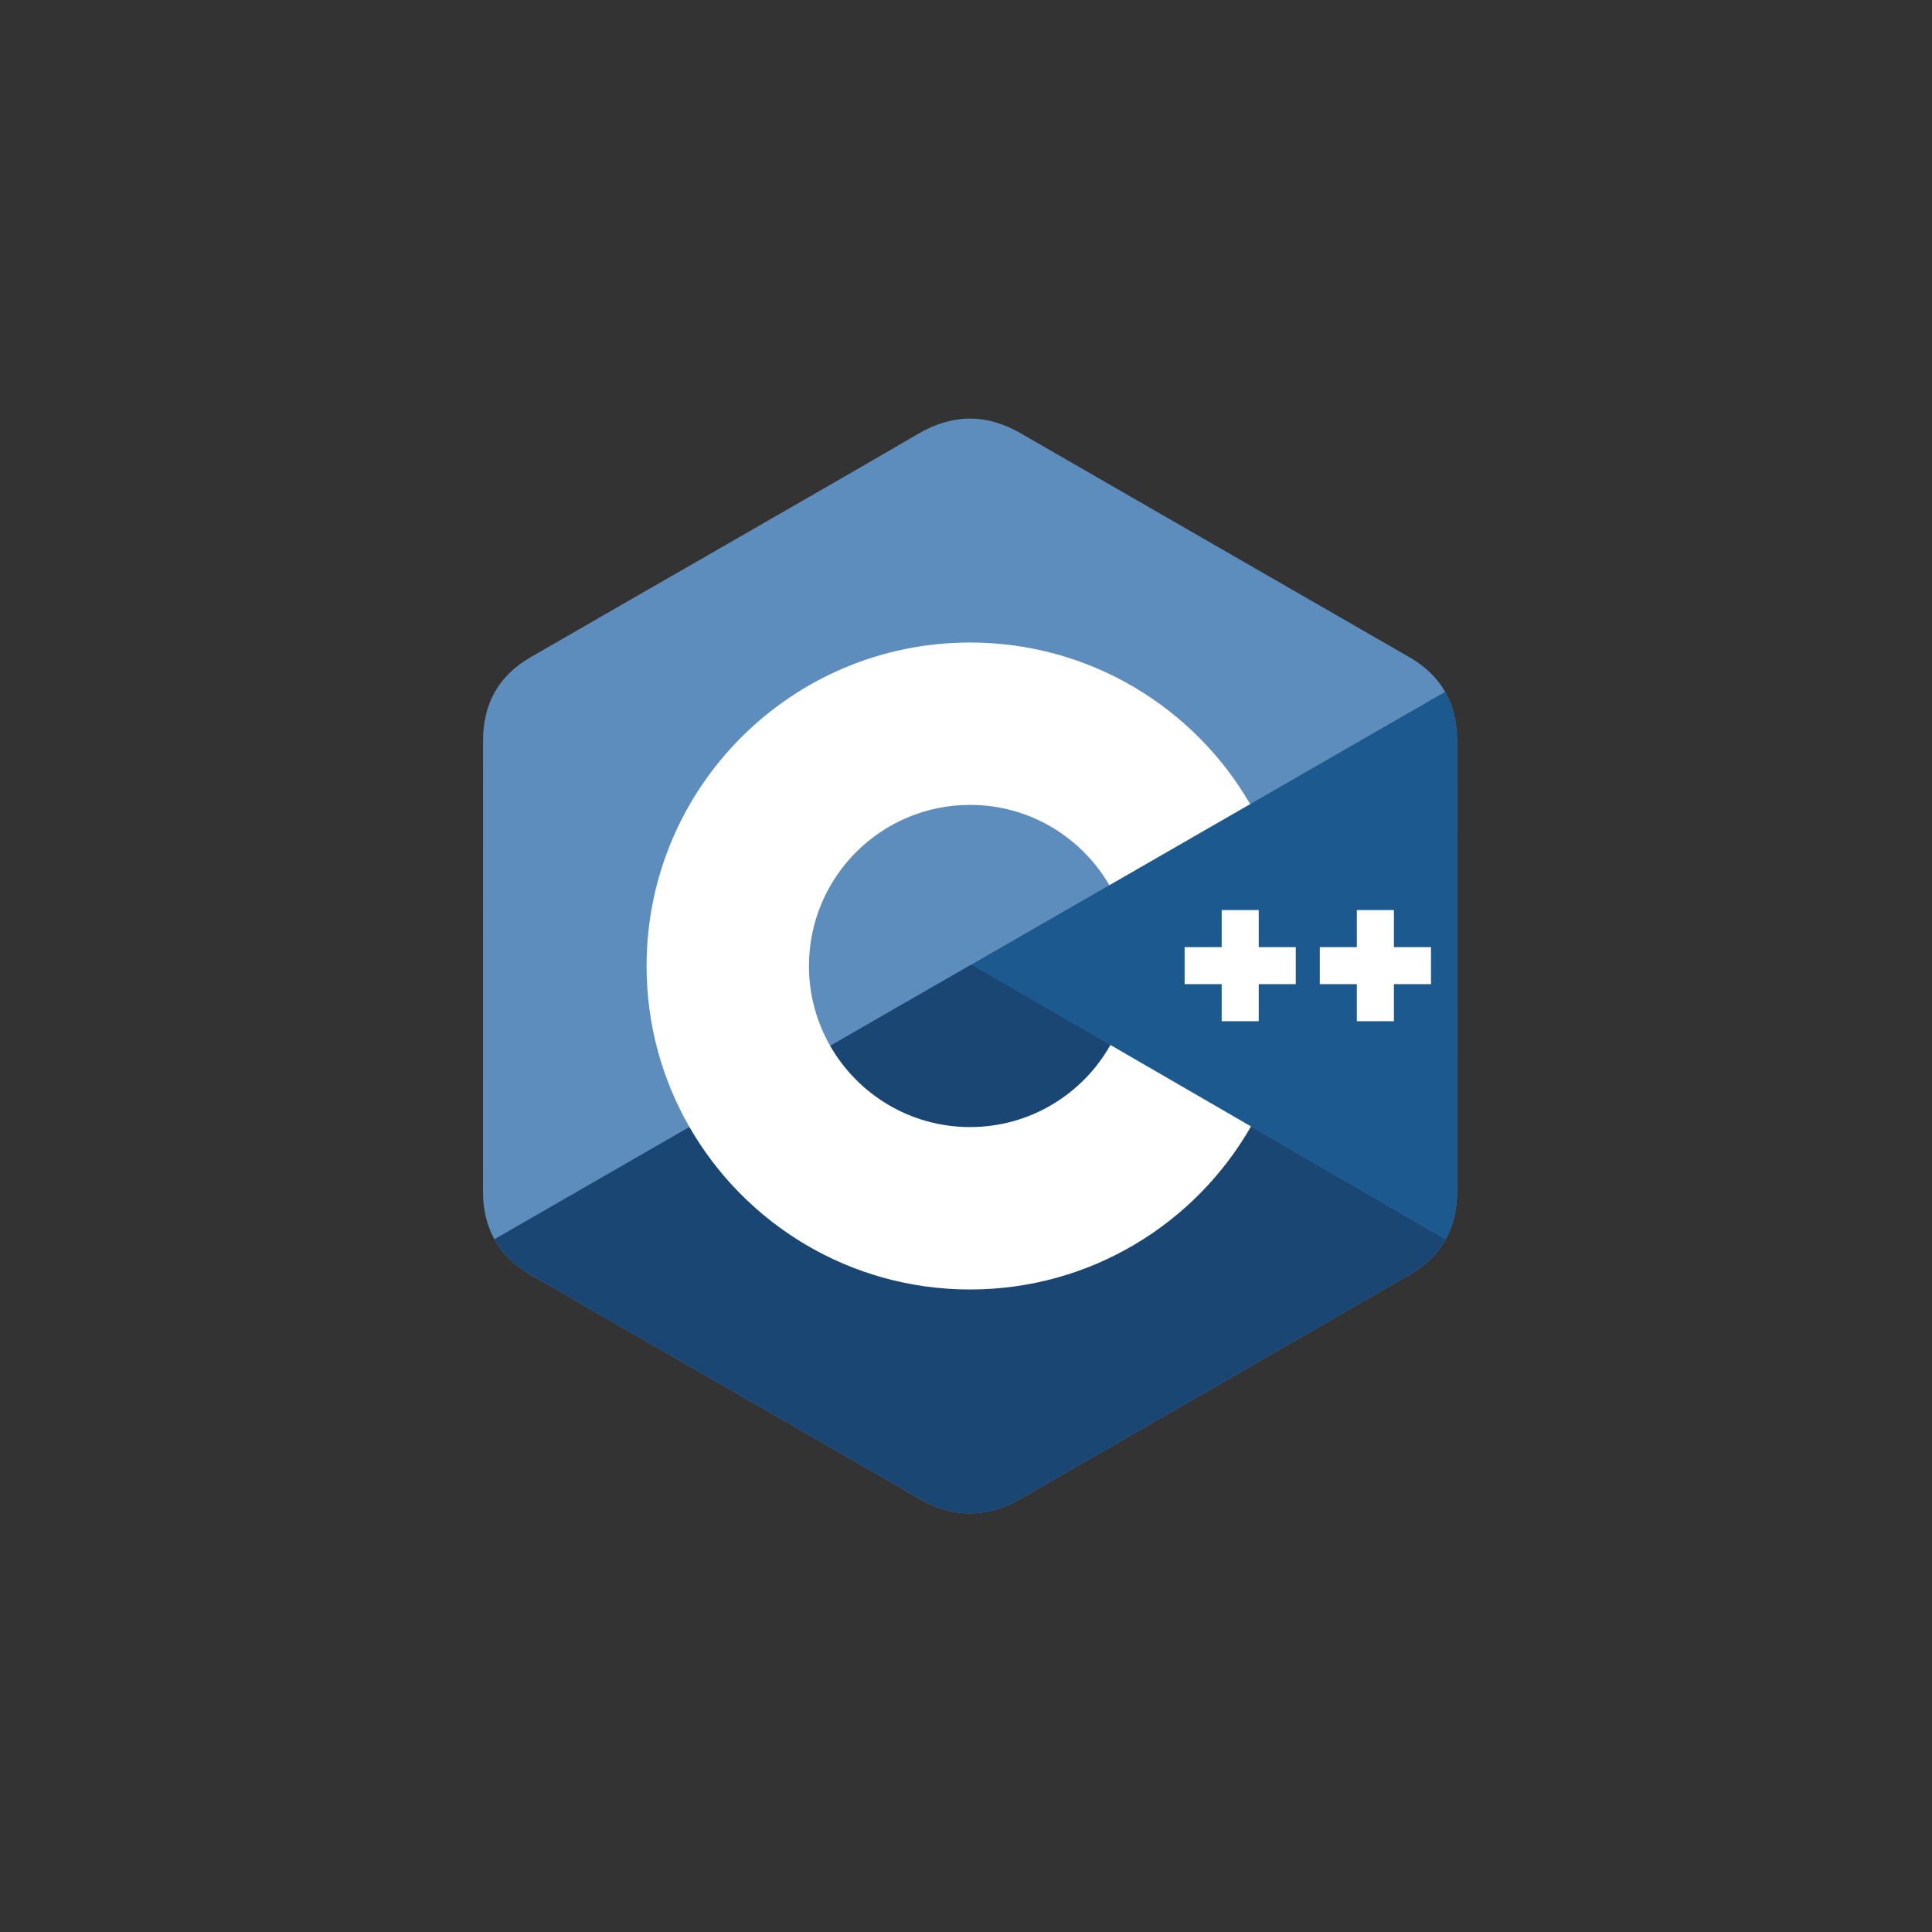
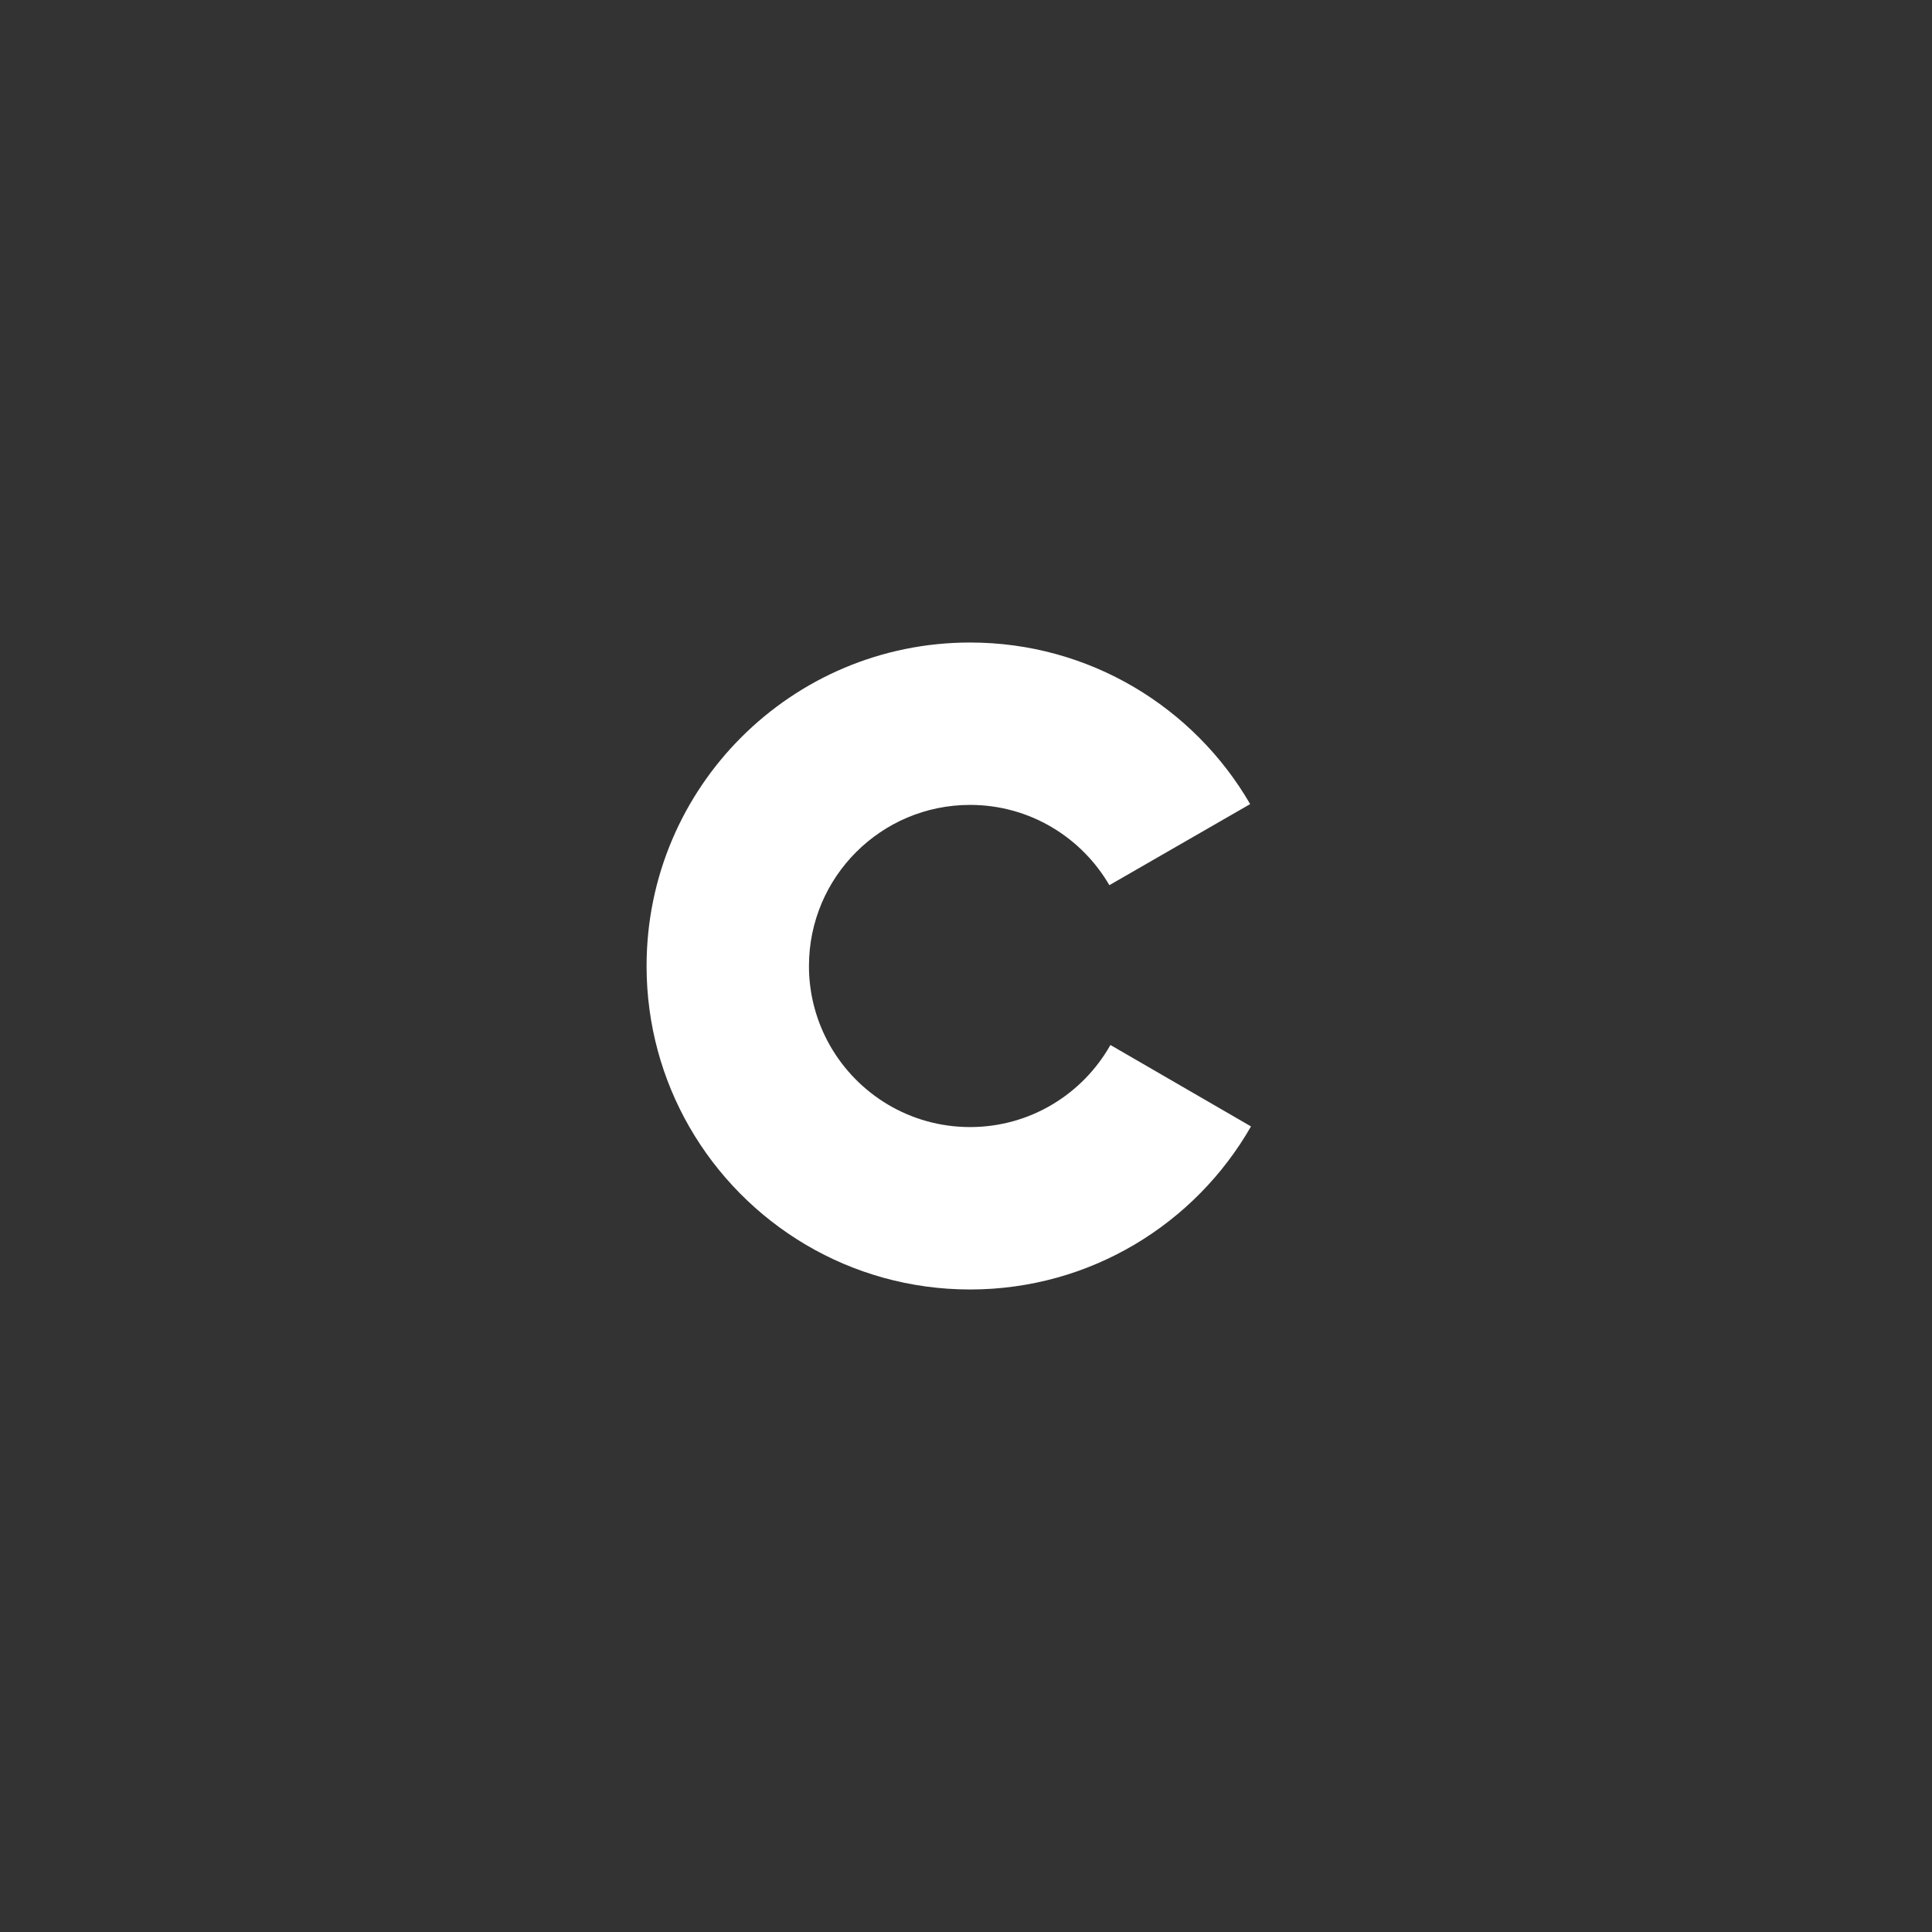
<svg xmlns="http://www.w3.org/2000/svg" width="60" height="60" viewBox="0 0 60 60" fill="none" class="">
  <rect x="0" y="0" width="60" height="60" fill="#333333" stroke="none" />
-   <path d="M45.25 22.996C45.25 22.424 45.127 21.919 44.88 21.486C44.637 21.059 44.273 20.702 43.786 20.419C39.758 18.097 35.727 15.782 31.701 13.458C30.616 12.831 29.563 12.854 28.486 13.489C26.883 14.435 18.857 19.033 16.466 20.418C15.481 20.988 15.002 21.861 15.002 22.995C15 27.665 15.002 32.335 15 37.005C15 37.564 15.117 38.059 15.354 38.486C15.597 38.926 15.966 39.293 16.465 39.582C18.856 40.967 26.883 45.565 28.485 46.51C29.563 47.146 30.616 47.169 31.701 46.542C35.728 44.218 39.759 41.903 43.787 39.58C44.286 39.292 44.655 38.924 44.898 38.485C45.134 38.058 45.251 37.563 45.251 37.004C45.251 37.004 45.251 27.666 45.25 22.996Z" fill="#5C8DBC" />
-   <path d="M30.172 29.954L15.354 38.486C15.597 38.926 15.966 39.293 16.465 39.582C18.856 40.967 26.883 45.565 28.485 46.51C29.563 47.146 30.616 47.169 31.701 46.542C35.727 44.217 39.759 41.903 43.787 39.58C44.286 39.291 44.655 38.924 44.898 38.485L30.172 29.954Z" fill="#1A4674" />
-   <path d="M25.783 32.482C26.645 33.987 28.266 35.002 30.126 35.002C31.997 35.002 33.627 33.974 34.485 32.453L30.172 29.954L25.783 32.482Z" fill="#1A4674" />
-   <path d="M45.25 22.996C45.25 22.424 45.127 21.919 44.88 21.486L30.172 29.954L44.898 38.485C45.134 38.058 45.251 37.563 45.251 37.004C45.251 37.004 45.251 27.666 45.25 22.996Z" fill="#1B598E" />
-   <path d="M44.44 30.564H43.289V31.715H42.138V30.564H40.988V29.414H42.138V28.263H43.289V29.414H44.44V30.564ZM40.241 30.564H39.091V31.715H37.94V30.564H36.789V29.414H37.94V28.263H39.091V29.414H40.241V30.564Z" fill="white" />
  <path d="M34.485 32.453C33.627 33.974 31.997 35.002 30.126 35.002C28.266 35.002 26.645 33.987 25.783 32.482C25.35 31.726 25.122 30.87 25.123 30C25.123 27.237 27.363 24.997 30.126 24.997C31.973 24.997 33.586 26 34.452 27.49L38.825 24.972C37.087 21.972 33.842 19.954 30.126 19.954C24.577 19.954 20.08 24.452 20.08 30C20.08 31.82 20.564 33.527 21.41 34.999C23.144 38.015 26.398 40.046 30.126 40.046C33.861 40.046 37.12 38.007 38.851 34.982L34.485 32.453Z" fill="white" />
</svg>